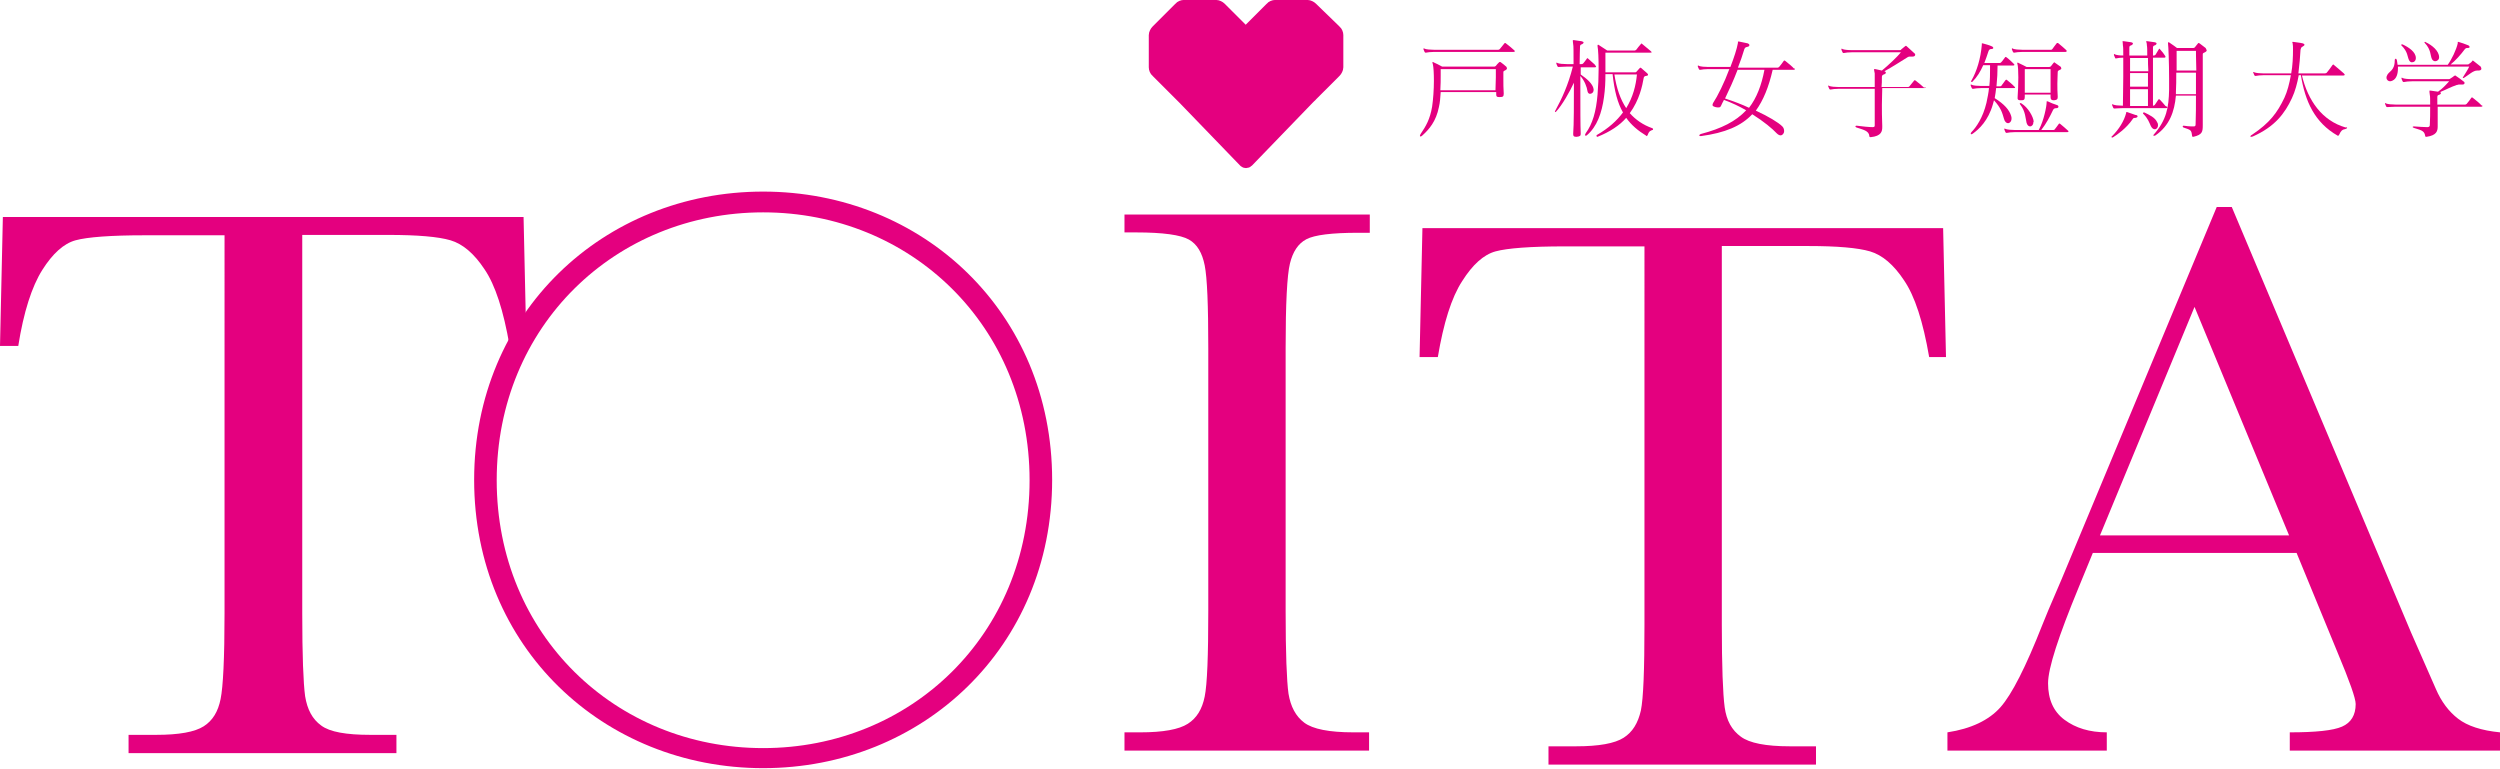
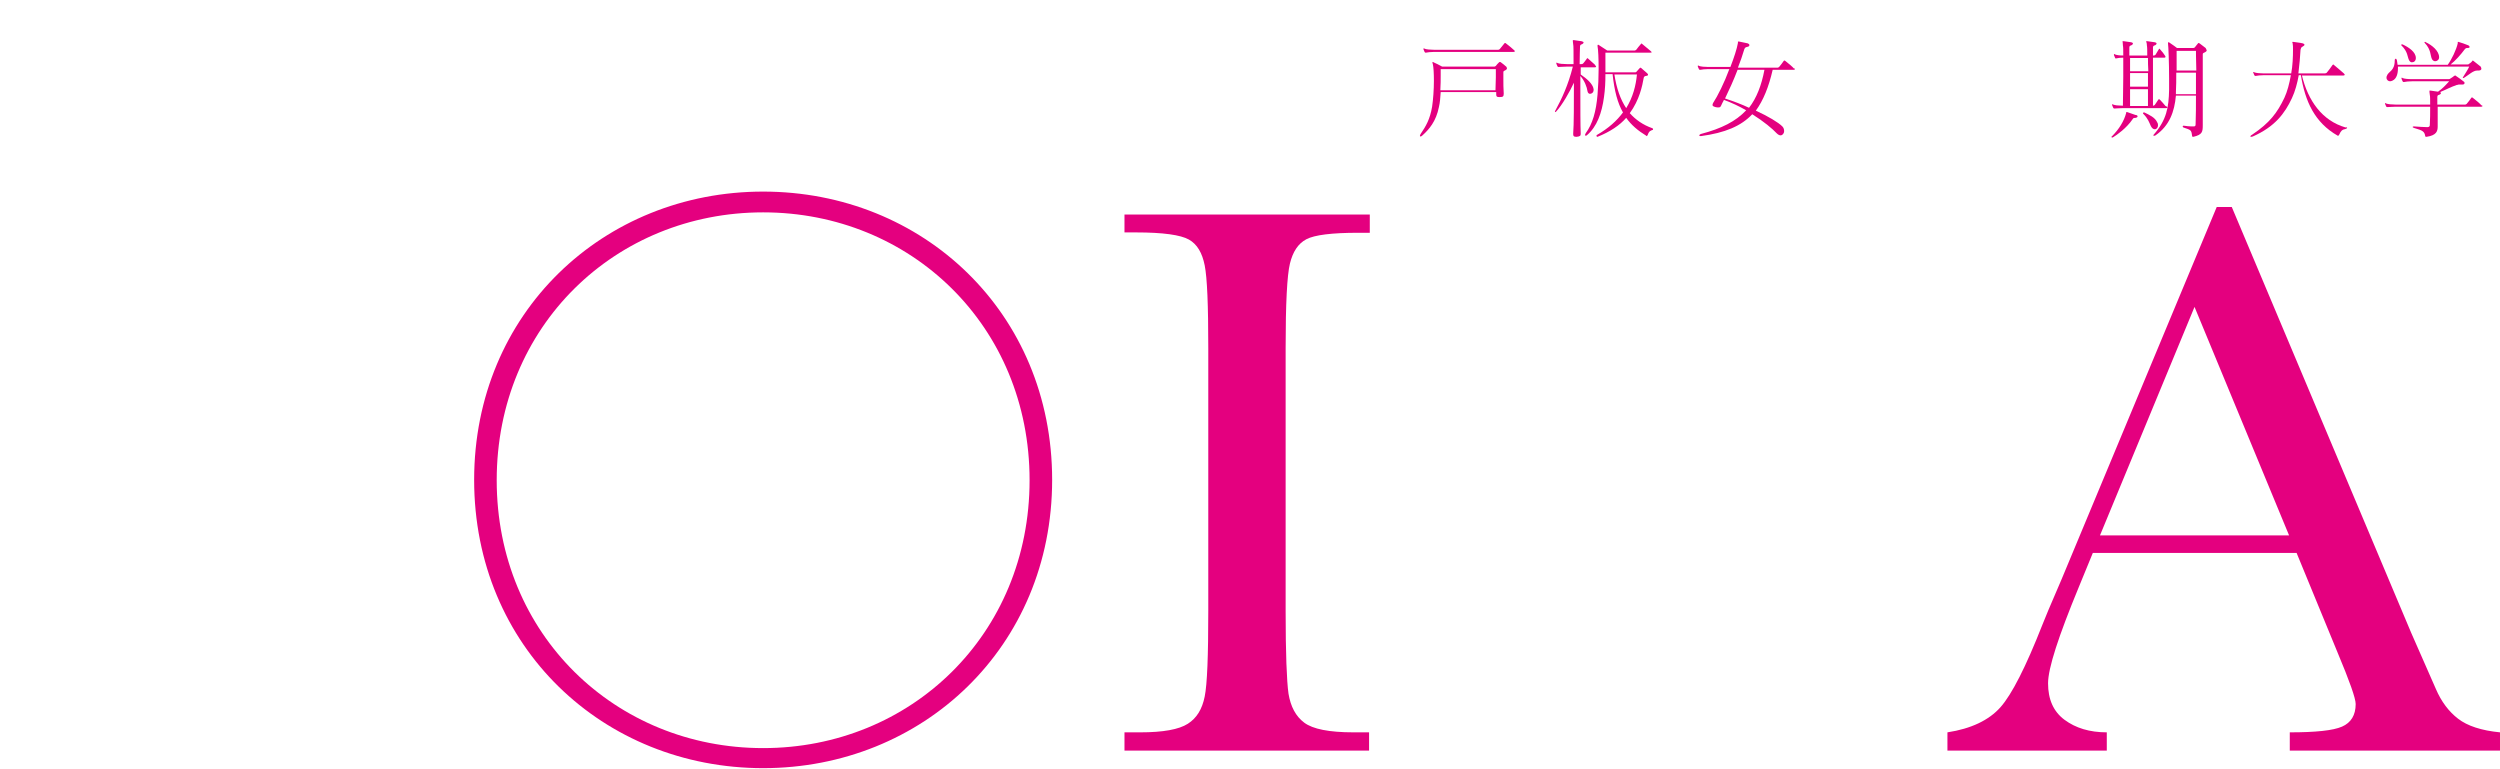
<svg xmlns="http://www.w3.org/2000/svg" version="1.1" id="レイヤー_1" x="0px" y="0px" viewBox="0 0 698.1 214.6" style="enable-background:new 0 0 698.1 214.6;" xml:space="preserve">
  <style type="text/css">
	.st0{fill:#E4007F;}
	.st1{fill:#E4007F;stroke:#E4007F;stroke-width:3.027;}
	.st2{fill:none;}
</style>
  <g>
    <g>
      <path class="st0" d="M420.8,19.1c0,0.2-0.1,0.3-0.4,0.5c-0.4,0.2-0.6,0.2-0.6,0.6c0,0.5,0,1.2,0,2c0,1.1,0,2.5,0.1,3.9    c0,0.1,0,0.1,0,0.1c0,0.8-0.3,0.9-1.1,0.9c-0.1,0-0.1,0-0.2,0c-0.6,0-0.8-0.1-0.8-0.8c0,0,0-0.1,0-0.1c0-0.2,0-0.3,0-0.5h-15.5    c-0.1,1.5-0.2,3-0.5,4.2c-0.8,4-2.7,6.2-4.7,8c-0.2,0.2-0.3,0.2-0.5,0.2c-0.1,0-0.1-0.1-0.1-0.2c0-0.1,0.1-0.3,0.2-0.5    c1.5-2.2,2.6-4.1,3.2-7.6c0.3-2,0.5-4.8,0.5-7.2c0-2.1-0.1-3.9-0.3-4.7c-0.1-0.2-0.1-0.4-0.1-0.5c0-0.1,0-0.1,0.1-0.1    c0.1,0,0.1,0,0.2,0.1c0.5,0.2,1.7,0.8,2.4,1.2h14.5c0.3,0,0.3-0.1,0.5-0.2c0.1-0.2,0.6-0.7,0.8-0.9c0.1-0.1,0.2-0.2,0.3-0.2    c0.1,0,0.2,0,0.3,0.1c0.4,0.3,1.2,0.9,1.6,1.3C420.7,18.9,420.8,19,420.8,19.1 M423,14.3c0,0.1-0.1,0.2-0.4,0.2h-22.2    c-0.8,0-1.8,0.1-2.2,0.2c-0.1,0-0.1,0-0.1,0c-0.1,0-0.2,0-0.3-0.2c-0.1-0.2-0.2-0.4-0.3-0.7c0-0.1,0-0.1,0-0.2    c0-0.1,0-0.1,0.1-0.1c0.1,0,0.1,0,0.2,0.1c0.5,0.2,1.6,0.3,2.6,0.3h18c0.1,0,0.3-0.1,0.4-0.2c0.5-0.6,0.8-1,1.3-1.6    c0.1-0.1,0.1-0.1,0.2-0.1c0.1,0,0.2,0.1,0.2,0.1c0.8,0.6,2,1.6,2.4,2C423,14.2,423,14.3,423,14.3z M402.3,19.3c0,0,0,0.7,0,1.8    c0,1.1,0,2.5-0.1,4.1c0,0,15.5,0,15.4,0c0-1.3,0.1-2.5,0.1-3.6c0-0.8,0-1.6,0-2.3H402.3z" />
      <path class="st0" d="M445.7,18.6c0,0.1-0.1,0.2-0.4,0.2h-3.9c0,0.6,0,1.3,0,2c1.6,1.1,3.4,2.6,3.6,4.1c0,0.1,0,0.2,0,0.2    c0,0.7-0.5,1.1-1,1.1c-0.3,0-0.6-0.2-0.7-0.7c-0.2-1.3-0.8-2.9-2-4.3c0,1.4,0,2.8,0,4.3c0,4.7,0,9.5,0.1,11.7c0,0.1,0,0.1,0,0.2    c0,0.5-0.2,0.7-1.1,0.8c-0.1,0-0.1,0-0.2,0c-0.6,0-0.8-0.2-0.8-0.7c0-0.1,0-0.1,0-0.2c0.2-2.4,0.2-8.7,0.2-14.2    c-1.1,2.4-3.3,6.3-5,8.1c0,0-0.1,0.1-0.1,0.1c-0.1,0-0.2-0.1-0.2-0.2c0,0,0-0.1,0.1-0.2c1.8-3.3,3.6-7.1,4.9-12.3    c-0.5,0-1.7,0-1.7,0c-0.8,0-1.8,0.1-2.2,0.1c-0.1,0-0.1,0-0.1,0c-0.1,0-0.2,0-0.3-0.2c-0.1-0.2-0.2-0.4-0.3-0.7c0-0.1,0-0.1,0-0.2    c0-0.1,0-0.1,0.1-0.1c0.1,0,0.1,0,0.2,0.1c0.5,0.2,1.6,0.3,2.6,0.3h1.9c0-3.1,0-5.3-0.1-5.5c-0.1-0.7-0.1-1-0.1-1.1    c0-0.1,0-0.1,0.1-0.1c0.1,0,0.1,0,0.2,0c0.2,0,1.1,0.2,2.1,0.3c0.4,0.1,0.6,0.2,0.6,0.4c0,0.1-0.2,0.4-0.6,0.5    c-0.4,0.1-0.4,0.5-0.4,0.8c0,0.5-0.1,2.2-0.1,4.7h0.5c0.2,0,0.3,0,0.5-0.2c0.2-0.2,0.8-1,1-1.3c0.1-0.2,0.3-0.2,0.4,0    c0.5,0.4,1.4,1.3,1.8,1.6C445.6,18.5,445.7,18.5,445.7,18.6 M460.1,37.7c-0.1,0.2-0.2,0.3-0.3,0.3c-0.1,0-0.1,0-0.1-0.1    c-2.3-1.4-4.2-3-5.6-5c-1.8,2.1-4.5,3.9-8,5.3c0,0,0,0-0.1,0c-0.1,0-0.2-0.1-0.2-0.3c0-0.1,0-0.1,0.1-0.2c3.3-1.9,5.6-4,7.3-6.3    c-1.5-2.6-2.4-6-2.9-10.7c0,0-2,0-2,0c0,2.3-0.1,4.3-0.4,6.4c-0.6,4.5-2,8.3-4.7,10.6c-0.2,0.2-0.3,0.2-0.4,0.2    c-0.1,0-0.2-0.1-0.2-0.2c0-0.1,0.1-0.3,0.2-0.5c1.9-2.6,2.9-6,3.3-10.8c0.2-2.3,0.3-4.9,0.3-7.1c0-2.9-0.1-5.4-0.3-6.4    c0-0.1,0-0.1,0-0.2c0-0.2,0.1-0.2,0.2-0.2c0.1,0,0.1,0,0.2,0.1c0.8,0.5,1.5,1,2.3,1.5h7.7c0.1,0,0.3-0.1,0.4-0.2    c0.5-0.7,0.8-1,1.3-1.6c0.1-0.2,0.2-0.2,0.4,0c0.8,0.7,1.9,1.6,2.4,2c0.1,0.1,0.2,0.2,0.2,0.3c0,0.1-0.2,0.1-0.5,0.1h-12.4    c0,2,0,3.8,0,5.5h8.2c0.1,0,0.3,0,0.4-0.1c0.3-0.3,0.7-0.8,0.9-1c0.1-0.1,0.2-0.2,0.2-0.2c0.1,0,0.2,0,0.3,0.1    c0.6,0.5,1.1,1,1.6,1.4c0.2,0.2,0.3,0.3,0.3,0.5c0,0.2-0.2,0.2-0.5,0.3c-0.4,0-0.6,0.2-0.7,0.5c-0.4,2.3-1.2,6.2-3.9,9.9    c1.6,1.8,3.7,3.3,6.3,4.2c0.1,0,0.2,0.2,0.2,0.3c0,0.1,0,0.2-0.2,0.2C461,36.5,460.5,36.5,460.1,37.7z M450.8,20.8    c0.6,3.9,1.7,7,3.3,9.4c1.9-3.1,2.7-6.3,3-9.4H450.8z" />
      <path class="st0" d="M501.2,19.3c0,0.1-0.1,0.2-0.4,0.2H495c-1.1,4.8-2.6,8.5-4.7,11.4c3.5,1.6,6.3,3.3,7.4,4.4    c0.4,0.4,0.5,0.9,0.5,1.3c0,0.7-0.5,1.2-1,1.2c-0.3,0-0.7-0.2-1.1-0.6c-1.1-1.2-3.6-3.3-6.8-5.3c-3.1,3.3-7.6,5.2-14.3,6.1    c-0.1,0-0.1,0-0.2,0c-0.2,0-0.3-0.1-0.3-0.2c0-0.1,0.2-0.3,0.5-0.4c5.7-1.5,9.7-3.5,12.6-6.6c-1.9-1.1-4-2.1-6.2-2.9    c-0.3,0.6-0.6,1.1-0.8,1.6c-0.2,0.4-0.3,0.5-0.8,0.5c-0.2,0-0.4,0-0.8-0.1c-0.6-0.2-0.8-0.3-0.8-0.6c0-0.2,0.1-0.4,0.2-0.6    c1.2-1.8,3.1-5.6,4.5-9.4h-5.9c-0.8,0-1.8,0.1-2.2,0.2c-0.1,0-0.1,0-0.1,0c-0.1,0-0.2,0-0.3-0.2c-0.1-0.2-0.2-0.4-0.3-0.7    c0-0.1,0-0.1,0-0.2c0-0.1,0-0.1,0.1-0.1c0.1,0,0.1,0,0.2,0.1c0.5,0.2,1.6,0.3,2.6,0.3h6.2c1-2.6,1.8-5,2.1-6.7c0,0,0-0.1,0-0.1    c0-0.1,0-0.2,0-0.2c0-0.1,0-0.1,0.1-0.1c0,0,0.1,0,0.2,0c0.5,0.1,1.5,0.3,2.4,0.5c0.2,0.1,0.5,0.2,0.5,0.5c0,0.2-0.1,0.4-0.6,0.5    c-0.5,0.1-0.6,0.2-0.8,0.6c-0.5,1.7-1.1,3.4-1.8,5.2h11.1c0.1,0,0.3-0.1,0.4-0.2c0.5-0.6,0.9-1.1,1.3-1.7c0.1-0.1,0.1-0.1,0.2-0.1    c0.1,0,0.2,0.1,0.2,0.1c0.8,0.6,2.1,1.7,2.4,2.1C501.2,19.1,501.2,19.2,501.2,19.3 M485.2,19.5c-1.1,2.9-2.4,5.7-3.5,8    c2.4,0.8,4.6,1.6,6.7,2.6c2.1-2.7,3.5-6.3,4.3-10.6H485.2z" />
-       <path class="st0" d="M537.7,24.4c0,0.1-0.1,0.2-0.4,0.2h-11.7c0,1.4-0.1,2.8-0.1,4.7c0,1.6,0,3.4,0.1,5.8c0,0.1,0,0.2,0,0.4    c0,1.1-0.2,2.5-3.2,2.8c0,0-0.1,0-0.1,0c-0.2,0-0.3-0.1-0.3-0.3c-0.1-1.5-1.8-1.8-3.6-2.4c-0.2-0.1-0.3-0.2-0.3-0.3    c0-0.1,0.1-0.2,0.3-0.2c0,0,0.1,0,0.1,0c1.4,0.2,3.5,0.4,4.4,0.4c0.6,0,0.6-0.2,0.6-0.6c0-1.8,0-3.6,0-5.3c0-1.8,0-3.4,0-4.8    h-10.1c-0.8,0-1.8,0.1-2.2,0.2c-0.1,0-0.1,0-0.1,0c-0.1,0-0.2,0-0.3-0.2c-0.1-0.2-0.2-0.5-0.3-0.7c0-0.1,0-0.1,0-0.1    c0-0.1,0-0.1,0.1-0.1c0.1,0,0.1,0,0.2,0.1c0.5,0.2,1.6,0.3,2.6,0.3h10.1c0-0.8,0-1.4,0-2c0-1.1,0-1.8,0-1.8    c-0.1-0.6-0.2-0.9-0.2-1.1c0-0.1,0-0.1,0.1-0.1c0.1,0,0.2,0,0.3,0c0.3,0.1,1,0.2,1.8,0.4c1.6-1.3,4.4-3.9,5.3-5.1h-13.7    c-0.8,0-1.8,0.1-2.2,0.2c-0.1,0-0.1,0-0.1,0c-0.1,0-0.2,0-0.3-0.2c-0.1-0.2-0.2-0.5-0.3-0.7c0-0.1,0-0.1,0-0.2    c0-0.1,0-0.1,0.1-0.1c0.1,0,0.1,0,0.2,0.1c0.5,0.2,1.5,0.3,2.6,0.3h13.3c0.3,0,0.4,0,0.5-0.2c0.2-0.2,0.9-0.7,1.1-0.9    c0.1-0.1,0.2-0.1,0.2-0.1c0.1,0,0.1,0,0.2,0.1c0.4,0.3,1.5,1.4,2.2,2c0.2,0.1,0.2,0.3,0.2,0.4c0,0.3-0.3,0.5-0.7,0.5    c-0.2,0-0.3,0-0.5,0c-0.4,0-0.6,0-0.8,0.1c-1,0.6-4.7,3-6.6,4c0.3,0.1,0.4,0.2,0.4,0.4c0,0.2-0.2,0.4-0.6,0.5    c-0.5,0.2-0.5,0.5-0.5,0.8c0,1,0,1.9-0.1,2.7h7.4c0.2,0,0.3-0.1,0.4-0.2c0.5-0.6,0.8-1,1.3-1.6c0.1-0.1,0.1-0.1,0.2-0.1    c0.1,0,0.2,0.1,0.2,0.1c0.8,0.6,2,1.6,2.4,2C537.7,24.3,537.7,24.3,537.7,24.4" />
-       <path class="st0" d="M562.7,24.4c0,0.1-0.1,0.2-0.4,0.2h-4.9c-0.1,0.9-0.2,1.8-0.4,2.8c2.7,1.7,4.1,3.3,4.6,5    c0.1,0.3,0.1,0.5,0.1,0.7c0,0.8-0.5,1.3-1,1.3c-0.4,0-0.9-0.4-1.1-1.2c-0.5-1.7-0.8-3-2.8-5.2c-0.1,0.4-0.2,0.7-0.3,1.1    c-1.3,4.6-3.9,7-5.6,8.2c-0.2,0.1-0.3,0.2-0.4,0.2c-0.1,0-0.2-0.1-0.2-0.2c0-0.1,0.1-0.2,0.2-0.4c1.3-1.3,3.2-4,4.2-8.2    c0.3-1.5,0.6-2.8,0.7-4.1h-2.2c-0.8,0-1.8,0.1-2.2,0.2c-0.1,0-0.1,0-0.1,0c-0.1,0-0.2,0-0.3-0.2c-0.1-0.2-0.2-0.4-0.3-0.7    c0-0.1,0-0.1,0-0.2c0-0.1,0-0.1,0.1-0.1c0.1,0,0.1,0,0.2,0.1c0.5,0.2,1.6,0.3,2.6,0.3h2.3c0.2-1.7,0.2-3.3,0.2-4.7    c0-0.4,0-0.8,0-1.1h-1.9c-0.8,1.8-1.7,3.3-3,4.6c-0.1,0.1-0.1,0.1-0.2,0.1c-0.1,0-0.2-0.1-0.2-0.2c0-0.1,0-0.1,0.1-0.2    c1.5-2.6,2.6-6.2,2.9-10c0,0,0-0.1,0-0.1c0-0.1,0-0.2,0-0.2c0-0.1,0-0.1,0.1-0.1c0,0,0.1,0,0.1,0c0.7,0.2,1.9,0.5,2.5,0.8    c0.3,0.1,0.5,0.3,0.5,0.5c0,0.1-0.1,0.3-0.6,0.3c-0.3,0-0.5,0.1-0.7,0.5c-0.4,1.2-0.8,2.4-1.2,3.4h4.3c0.2,0,0.3-0.1,0.4-0.2    c0.5-0.5,0.6-0.8,1.1-1.4c0.1-0.1,0.1-0.1,0.2-0.1c0.1,0,0.1,0.1,0.2,0.1c0.8,0.6,1.7,1.5,2,1.8c0.1,0.1,0.2,0.2,0.2,0.3    c0,0.1-0.1,0.2-0.4,0.2h-4.3c0,1.8-0.1,3.7-0.3,5.8h0.9c0,0,0.1,0,0.1,0c0.1,0,0.3,0,0.4-0.2c0.2-0.3,0.9-1.2,1.1-1.5    c0.2-0.2,0.3-0.2,0.5,0c0.5,0.4,1.7,1.4,2,1.8C562.6,24.2,562.7,24.3,562.7,24.4 M577.6,36.7c0,0.1-0.1,0.2-0.3,0.2h-14.7    c-0.8,0-1.8,0.1-2.2,0.2c-0.1,0-0.1,0-0.1,0c-0.1,0-0.2,0-0.3-0.2c-0.1-0.2-0.2-0.4-0.3-0.7c0-0.1,0-0.1,0-0.2    c0-0.1,0-0.1,0.1-0.1c0.1,0,0.1,0,0.2,0.1c0.5,0.2,1.6,0.3,2.6,0.3h6.7c0-0.1,0.1-0.1,0.1-0.2c1.3-2.4,2.1-6.4,2.1-7.5    c0,0,0,0,0-0.1c0,0,0-0.1,0-0.1c0-0.1,0-0.1,0.1-0.1c0,0,0.1,0,0.2,0c0.8,0.4,1.8,0.8,2.5,1c0.4,0.1,0.5,0.3,0.5,0.5    c0,0.2-0.2,0.4-0.5,0.4c-0.5,0-0.8,0.1-1,0.5c-0.9,1.9-1.9,3.8-3.3,5.6c0,0,3.3,0,3.3,0c0.2,0,0.2,0,0.4-0.1    c0.2-0.2,0.9-1.2,1.2-1.6c0.1-0.1,0.1-0.1,0.1-0.1c0.1,0,0.2,0,0.3,0.1c0.4,0.3,2,1.7,2.3,2C577.6,36.6,577.6,36.6,577.6,36.7z     M577.1,14.3c0,0.1-0.1,0.2-0.3,0.2h-12.1c-0.8,0-1.8,0.1-2.2,0.2c-0.1,0-0.1,0-0.1,0c-0.1,0-0.2,0-0.3-0.2    c-0.1-0.2-0.2-0.4-0.3-0.7c0-0.1,0-0.1,0-0.2c0-0.1,0-0.1,0.1-0.1c0.1,0,0.1,0,0.2,0.1c0.5,0.2,1.6,0.3,2.6,0.3h8    c0.2,0,0.2,0,0.4-0.2c0.1-0.2,0.9-1.2,1.2-1.6c0.1-0.1,0.1-0.1,0.2-0.1c0.1,0,0.2,0,0.3,0.1c0.4,0.3,2,1.7,2.3,2    C577,14.2,577.1,14.3,577.1,14.3z M575.6,19.1c0,0.2-0.1,0.3-0.4,0.4c-0.3,0.2-0.6,0.2-0.6,0.6c0,0.8-0.1,1.9-0.1,3.2    c0,1.1,0,2.4,0.1,3.7c0,0,0,0.1,0,0.1c0,0.7-0.3,0.8-1,0.9c0,0-0.1,0-0.1,0c-0.6,0-0.9-0.2-0.9-0.9c0,0,0-0.1,0-0.1    c0-0.2,0-0.4,0-0.6h-7.2c0,0.2,0,0.5,0,0.7c0,0.8-0.3,0.9-1.1,0.9c-0.1,0-0.1,0-0.1,0c-0.6,0-0.9-0.2-0.8-0.9    c0.1-1.4,0.2-3.6,0.2-5.5c0-1.7-0.1-3.1-0.2-3.5c-0.1-0.2-0.1-0.4-0.1-0.5c0-0.1,0-0.1,0.1-0.1c0.1,0,0.2,0,0.3,0.1    c0.5,0.2,2.2,1.1,2.2,1.1h6.3c0.3,0,0.3-0.1,0.5-0.2c0.1-0.2,0.6-0.7,0.7-0.9c0.1-0.1,0.2-0.2,0.2-0.2c0.1,0,0.1,0,0.2,0.1    c0.4,0.3,1.3,0.9,1.7,1.2C575.5,18.9,575.6,19,575.6,19.1z M567.8,34.1c0,0.8-0.5,1.2-0.9,1.2c-0.4,0-0.8-0.3-1-1    c-0.3-1.2-0.3-3.2-1.7-5c-0.1-0.1-0.2-0.3-0.2-0.4c0-0.1,0.1-0.1,0.2-0.1c0.1,0,0.2,0,0.3,0.1c1.8,1.1,3.3,3.7,3.4,5.1    C567.8,34,567.8,34,567.8,34.1z M572.6,19.3h-7.2c0,1.1,0,2.8,0,4.9c0,0.5,0,1.1,0,1.7h7.2C572.6,23.3,572.6,20.8,572.6,19.3z" />
      <path class="st0" d="M596.9,32.5c0,0.1-0.1,0.3-0.5,0.4c-0.5,0.1-0.6-0.1-0.9,0.4c-1.7,2.5-4.4,4.4-5.4,5    c-0.1,0.1-0.2,0.1-0.3,0.1c-0.1,0-0.2-0.1-0.2-0.1c0-0.1,0-0.2,0.1-0.2c2.1-2.1,3.4-4.3,4-6.5c0-0.2,0-0.3,0.1-0.3    c0,0,0.1,0,0.2,0c0.8,0.3,1.7,0.6,2.3,0.8C596.7,32.1,596.9,32.3,596.9,32.5 M605.2,30c0,0.1-0.1,0.2-0.4,0.2h-12.2    c-0.8,0-1.7,0.1-2.1,0.1c-0.1,0-0.1,0-0.1,0c-0.1,0-0.2,0-0.3-0.2c-0.1-0.2-0.2-0.4-0.3-0.7c0-0.1,0-0.1,0-0.2    c0-0.1,0-0.1,0.1-0.1c0.1,0,0.1,0,0.2,0.1c0.5,0.2,1.4,0.3,2.4,0.3h0.3c0-2.3,0.1-5.3,0.1-8c0-2,0-3.9,0-5.4    c-0.8,0-1.6,0.1-1.9,0.2c-0.1,0-0.1,0-0.2,0c-0.1,0-0.2,0-0.2-0.2c-0.1-0.2-0.2-0.4-0.3-0.7c0-0.1,0-0.1,0-0.2    c0-0.1,0-0.1,0.1-0.1c0.1,0,0.1,0,0.2,0.1c0.5,0.2,1.3,0.3,2.3,0.3c0-1.4,0-2.4-0.1-2.8c0-0.7-0.1-1-0.1-1.1c0-0.1,0-0.1,0.1-0.1    c0.1,0,0.1,0,0.2,0c0.9,0.1,1.2,0.2,2.1,0.3c0.4,0.1,0.5,0.2,0.5,0.4c0,0.1-0.2,0.4-0.6,0.5c-0.4,0.1-0.4,0.4-0.4,0.7    c0,0,0,0.1,0,0.1c0,0.6,0,1.2,0,2h5c0-1.3,0-2.4-0.1-2.8c0-0.7-0.2-1-0.2-1.1c0-0.1,0-0.1,0.1-0.1c0.1,0,0.1,0,0.2,0    c0.9,0.1,1.2,0.2,2.1,0.3c0.4,0.1,0.5,0.2,0.5,0.4c0,0.1-0.2,0.4-0.6,0.5c-0.4,0.1-0.4,0.4-0.4,0.7c0,0,0,0.1,0,0.1    c0,0.6,0,1.2,0,2h0.2c0.2,0,0.2,0,0.5-0.2c0.1-0.2,0.6-1,0.9-1.5c0.1-0.1,0.1-0.2,0.2-0.2c0.1,0,0.2,0.1,0.2,0.2    c0.5,0.5,1.1,1.3,1.4,1.8c0.1,0.2,0.1,0.2,0.1,0.3c0,0.1-0.1,0.2-0.3,0.2h-3.2c0,2.1,0,4.8,0,7.5c0,2,0,4,0,5.9    c0.2,0,0.3,0,0.5-0.2c0.1-0.2,0.8-1.1,1-1.5c0.1-0.1,0.2-0.1,0.2-0.1c0.1,0,0.2,0.1,0.2,0.1c0.4,0.4,1.2,1.3,1.6,1.8    C605.2,29.8,605.2,29.9,605.2,30z M599.8,16.2h-5c0,1.1,0,2.3,0,3.7h5.1C599.8,18.5,599.8,17.2,599.8,16.2z M594.8,20.4    c0,1.2,0,2.5,0,3.8h5c0-1.3,0-2.6,0-3.8H594.8z M594.8,24.9c0,1.6,0,3.2,0,4.7h5c0-1.4,0-3.1,0-4.7H594.8z M602.6,35    c0,0.6-0.4,1.1-0.9,1.1c-0.4,0-0.8-0.3-1.1-0.9c-0.5-1.1-0.8-2.1-2.1-3.4c-0.1-0.1-0.1-0.1-0.1-0.2c0-0.1,0.1-0.2,0.2-0.2    c0.1,0,0.1,0,0.2,0c1.4,0.7,3,1.4,3.6,2.8C602.6,34.5,602.6,34.8,602.6,35z M616.2,14.1c0,0.1-0.1,0.3-0.5,0.5    c-0.4,0.2-0.6,0.2-0.6,0.6c0,0.4,0,1.3,0,2.5c0,4.9,0,14.5,0,17.2c0,1.9-0.1,2.7-2.6,3.3c0,0-0.1,0-0.1,0c-0.2,0-0.3-0.1-0.3-0.4    c-0.2-1.5-0.3-1.5-2.4-2.2c-0.2-0.1-0.2-0.2-0.2-0.3c0-0.1,0.1-0.2,0.2-0.2c0,0,0.1,0,0.1,0c0.8,0.1,1.4,0.2,2.1,0.2    c0.2,0,0.4,0,0.6,0c0,0,0.1,0,0.1,0c0.4,0,0.5-0.2,0.5-0.6c0.1-2.4,0.1-5.3,0.1-8h-5.6c-0.4,4.5-1.8,8.4-5.7,11.1    c-0.1,0.1-0.2,0.1-0.4,0.1c-0.1,0-0.2,0-0.2-0.1c0-0.1,0-0.1,0.1-0.2c3.6-4.1,4.2-7.6,4.3-12.5c0-1,0-2,0-3.1    c0-4.5-0.2-9.2-0.3-9.8c0-0.1,0-0.2,0-0.2c0-0.1,0-0.2,0.1-0.2c0.1,0,0.2,0,0.3,0.1c0.8,0.5,2.1,1.5,2.1,1.5h4.5    c0.3,0,0.4-0.1,0.5-0.2c0.1-0.2,0.6-0.7,0.8-1c0.1-0.1,0.1-0.2,0.2-0.2c0.1,0,0.2,0.1,0.3,0.1c0.4,0.3,1.3,1,1.7,1.3    C616.1,13.8,616.2,14,616.2,14.1z M613.2,20.3h-5.5c0,1.9,0,3.9-0.1,5.4c0,0.2,0,0.4,0,0.6h5.6C613.2,24.2,613.2,22.1,613.2,20.3z     M613.2,14.2h-5.4c0,1.5,0,3.4,0,5.5h5.5C613.2,16.5,613.2,14.2,613.2,14.2z" />
      <path class="st0" d="M655.4,35.7c0,0.1-0.1,0.2-0.4,0.3c-1,0.2-1.3,0.5-1.8,1.6c-0.1,0.2-0.2,0.3-0.3,0.3c-0.1,0-0.1,0-0.1,0    c-6.5-3.7-9.1-9.6-10.3-16.9h-0.6c-0.4,2.2-1,4.5-1.9,6.4c-2,4.3-4.8,8-10.9,10.7c-0.2,0.1-0.4,0.1-0.5,0.1c-0.1,0-0.2,0-0.2-0.1    c0-0.1,0.1-0.3,0.5-0.5c4.9-3.3,7-6.1,9-10.3c0.8-1.7,1.4-4,1.8-6.3h-7.6c-0.8,0-1.8,0.1-2.2,0.2c-0.1,0-0.1,0-0.1,0    c-0.1,0-0.2,0-0.3-0.2c-0.1-0.2-0.2-0.5-0.3-0.7c0-0.1,0-0.1,0-0.1c0-0.1,0-0.1,0.1-0.1c0.1,0,0.1,0,0.2,0.1    c0.5,0.2,1.6,0.3,2.6,0.3h7.7c0.4-2.1,0.5-4.7,0.5-6.6c0-0.7,0-1.3-0.1-1.8c0-0.2-0.1-0.2-0.1-0.3c0-0.1,0-0.1,0.1-0.1    c0,0,0.1,0,0.2,0c0.5,0.1,1.8,0.2,2.6,0.4c0.3,0.1,0.5,0.2,0.5,0.4c0,0.2-0.2,0.3-0.5,0.5c-0.5,0.2-0.5,0.6-0.6,0.9    c-0.1,1.9-0.3,4.2-0.6,6.6h7.4c0.2,0,0.5-0.1,0.6-0.3c0.3-0.3,1-1.3,1.5-2c0.1-0.1,0.2-0.2,0.2-0.2c0.1,0,0.2,0.1,0.3,0.2    c1,0.8,2.1,1.8,2.7,2.3c0.4,0.4,0.3,0.6-0.3,0.6h-11.4c1.7,7,5.6,12.6,12.2,14.5C655.3,35.5,655.4,35.6,655.4,35.7" />
      <path class="st0" d="M693.2,29.6c0,0.1-0.1,0.2-0.4,0.2h-12.1c0,1.7,0,3.7,0,5.3c0,0.1,0,0.1,0,0.2c0,1.3-0.3,2.5-3.1,2.9    c0,0-0.1,0-0.1,0c-0.2,0-0.3-0.1-0.3-0.3c-0.2-1.5-1.4-1.6-3.2-2.2c-0.2-0.1-0.3-0.2-0.3-0.2c0-0.1,0.1-0.2,0.3-0.2c0,0,0,0,0.1,0    c1.3,0.1,3,0.2,3.7,0.2c0.5,0,0.7-0.2,0.7-0.6c0.1-1.4,0.1-3.4,0.1-5.1h-9.7c-0.8,0-1.8,0.1-2.2,0.1c-0.1,0-0.1,0-0.1,0    c-0.1,0-0.2,0-0.3-0.2c-0.1-0.2-0.2-0.4-0.3-0.7c0-0.1,0-0.1,0-0.1c0-0.1,0-0.1,0.1-0.1c0.1,0,0.1,0,0.2,0.1    c0.5,0.2,1.6,0.3,2.6,0.3h9.7c0-1.3,0-2.4-0.1-2.7c-0.1-0.6-0.1-1-0.1-1.1c0-0.1,0-0.1,0.1-0.1c0.1,0,0.1,0,0.2,0    c0.6,0.1,1.4,0.2,2.1,0.3c1.3-0.9,2.1-1.8,3.1-2.9h-10.4c-0.8,0-1.8,0.1-2.2,0.2c-0.1,0-0.1,0-0.1,0c-0.1,0-0.2,0-0.3-0.2    c-0.1-0.2-0.2-0.4-0.3-0.7c0-0.1,0-0.1,0-0.2c0-0.1,0-0.1,0.1-0.1c0.1,0,0.1,0,0.2,0.1c0.5,0.2,1.5,0.3,2.6,0.3h10.3    c0.3,0,0.3-0.1,0.5-0.2c0.4-0.2,0.7-0.5,1-0.7c0.1-0.1,0.2-0.1,0.3-0.1c0.1,0,0.2,0,0.2,0.1c0.6,0.4,1.6,1.1,2.2,1.6    c0.2,0.1,0.2,0.3,0.2,0.4c0,0.2-0.2,0.4-0.5,0.4c0,0-0.1,0-0.1,0c-0.2,0-0.4,0-0.6,0c-0.3,0-0.6,0-0.7,0.1c-0.1,0-0.2,0-0.2,0    c-1.8,0.6-3,1.3-4.7,2c0.1,0.1,0.2,0.2,0.2,0.3c0,0.2-0.2,0.4-0.6,0.5c-0.4,0.1-0.4,0.4-0.4,0.7c0,0,0,0.1,0,0.1    c0,0.5,0,1.1,0,1.9h7.8c0.1,0,0.3-0.1,0.4-0.2c0.5-0.6,0.9-1.1,1.3-1.7c0.1-0.1,0.1-0.1,0.2-0.1c0.1,0,0.2,0.1,0.2,0.1    c0.8,0.6,2.1,1.7,2.4,2.1C693.1,29.4,693.2,29.5,693.2,29.6 M692.9,19.2c0,0.3-0.3,0.5-0.8,0.5c-0.1,0-0.1,0-0.2,0    c-0.1,0-0.1,0-0.2,0c-1.1,0-2.3,1.2-3.6,2c-0.1,0-0.1,0.1-0.2,0.1c-0.1,0-0.2-0.1-0.2-0.2c0,0,0-0.1,0.1-0.1c0.6-1,1.3-2,1.7-2.9    h-19.9c0,0.2,0,0.4,0,0.5c0,1.5-0.4,2.9-1.5,3.4c-0.2,0.1-0.5,0.2-0.7,0.2c-0.5,0-1-0.4-1-1c0-0.2,0-0.3,0.1-0.5    c0.4-1.3,2.2-1.3,2.2-4.3c0-0.3,0.1-0.5,0.3-0.5c0.1,0,0.2,0.1,0.3,0.4c0.1,0.4,0.1,0.8,0.2,1.3h14c1.1-1.5,2.4-4.2,2.8-6    c0,0,0-0.1,0-0.1s0-0.2,0-0.2c0-0.1,0-0.1,0.1-0.1c0,0,0.1,0,0.1,0c0.7,0.2,1.9,0.6,2.6,0.9c0.3,0.1,0.5,0.3,0.5,0.5    c0,0.2-0.1,0.3-0.6,0.3c-0.4,0-0.5,0.1-0.7,0.3c-1.1,1.5-2.7,3.3-4,4.3h4.7c0.2,0,0.3,0,0.5-0.2c0.2-0.1,0.7-0.5,0.8-0.7    c0.1-0.1,0.1-0.2,0.2-0.2c0.1,0,0.1,0.1,0.3,0.2c0.4,0.3,1.4,1.1,1.9,1.5C692.8,18.8,692.9,19,692.9,19.2z M673.5,17.4    c-0.3,0-0.6-0.2-0.8-0.6c-0.5-1-0.3-2.3-2.1-4.1c-0.2-0.1-0.1-0.3,0.1-0.3c0,0,0.1,0,0.2,0c1.7,0.8,3.7,2.1,3.7,3.8    C674.6,17,674.1,17.4,673.5,17.4z M680,17.1c-0.3,0-0.7-0.2-0.9-0.6c-0.5-1-0.2-2.6-2-4.5c-0.1-0.1-0.1-0.2-0.1-0.2    c0-0.1,0.1-0.1,0.2-0.1c0.1,0,0.1,0,0.2,0.1c1.7,0.8,3.7,2.4,3.7,4.2C681.1,16.7,680.5,17.1,680,17.1z" />
    </g>
    <path class="st0" d="M213.1,53.5c44.6,0,80.7,33.8,80.7,80.5c0,46.7-36.2,80.5-80.7,80.5c-44.6,0-80.7-33.8-80.7-80.5   C132.4,87.4,168.5,53.5,213.1,53.5 M213.1,208.9c41.2,0,74.4-31.7,74.4-74.8c0-43.1-33.2-74.8-74.4-74.8   c-41.2,0-74.4,31.7-74.4,74.8C138.7,177.2,171.9,208.9,213.1,208.9" />
    <path class="st0" d="M314,65v-5.1h68.5V65h-3.2c-7.4,0-12.2,0.6-14.5,1.8c-2.3,1.2-3.8,3.5-4.6,6.8c-0.8,3.3-1.2,11.2-1.2,23.6   v73.4c0,11.8,0.3,19.5,0.8,23.1c0.6,3.6,2,6.3,4.4,8.1c2.4,1.8,7,2.7,13.7,2.7h4.4v5.1H314v-5.1h4.4c6.4,0,10.8-0.8,13.3-2.4   c2.5-1.6,4-4.1,4.7-7.6c0.7-3.4,1-11.4,1-23.9V97.2c0-11.9-0.3-19.6-1-23.1c-0.7-3.5-2.1-5.9-4.4-7.2c-2.3-1.3-7.2-2-14.8-2H314z" />
-     <path class="st0" d="M401.5,99.7h-5.1l0.8-36h145.4l0.8,36h-4.7c-1.7-9.9-4-17-7-21.4c-2.9-4.4-6.1-7.1-9.5-8.1   c-3.4-1-9.2-1.5-17.3-1.5h-24.1v105.7c0,11.7,0.3,19.4,0.8,23.1c0.5,3.7,2,6.4,4.5,8.2c2.4,1.8,7,2.7,13.7,2.7h7.3v5.1h-74.7v-5.1   h7.7c6.4,0,10.8-0.8,13.3-2.4c2.5-1.6,4-4.1,4.8-7.6c0.7-3.4,1-11.4,1-23.9V68.8H437c-9.6,0-16.1,0.5-19.4,1.4   c-3.3,0.9-6.4,3.7-9.3,8.3C405.3,83.1,403.1,90.2,401.5,99.7" />
    <path class="st0" d="M641.3,154.4h-56.9l-3.9,9.5c-5.7,13.8-8.6,22.7-8.6,26.9c0,4.5,1.5,7.9,4.6,10.2c3.1,2.3,7,3.5,11.8,3.5v5.1   h-44.5v-5.1c6.6-1,11.6-3.4,14.8-7c3.2-3.6,7.1-11.3,11.7-23c0.4-1.1,2.2-5.4,5.4-12.8L619,57.8h4.2l50.1,118.9l6.9,15.7   c1.5,3.5,3.6,6.3,6.2,8.3c2.6,2,6.5,3.3,11.7,3.8v5.1h-58.7v-5.1c7.2,0,12.1-0.5,14.6-1.6c2.5-1.1,3.8-3.2,3.8-6.3   c0-1.6-1.7-6.4-5.1-14.5L641.3,154.4z M639.2,149.5l-26.4-63.8l-26.4,63.8H639.2z" />
-     <path class="st0" d="M5.1,96.6H0l0.8-36h145.4l0.8,36h-4.7c-1.7-9.9-4-17-7-21.4c-2.9-4.4-6.1-7.1-9.5-8.1c-3.4-1-9.2-1.5-17.3-1.5   H84.4v105.7c0,11.7,0.3,19.4,0.8,23.1c0.6,3.7,2,6.4,4.5,8.2c2.4,1.8,7,2.6,13.7,2.6h7.3v5.1H35.9v-5.1h7.7   c6.4,0,10.8-0.8,13.3-2.4c2.5-1.6,4-4.1,4.7-7.6c0.7-3.4,1.1-11.4,1.1-23.9V65.7H40.5c-9.6,0-16.1,0.5-19.4,1.4   c-3.3,0.9-6.4,3.7-9.3,8.3C8.9,80,6.6,87.1,5.1,96.6" />
    <g>
-       <path class="st1" d="M366.4,2.1c-0.3-0.3-0.9-0.6-1.3-0.6h-9c-0.4,0-1,0.2-1.3,0.6l-6.4,6.4c-0.3,0.3-0.8,0.3-1.1,0l-6.4-6.4    c-0.3-0.3-0.9-0.6-1.3-0.6h-9c-0.4,0-1,0.2-1.3,0.6l-6.4,6.4c-0.3,0.3-0.6,0.9-0.6,1.3v9c0,0.4,0.2,1,0.6,1.3l6.4,6.4    c0.3,0.3,0.6,0.6,0.6,0.6c0,0,0.3,0.3,0.6,0.6l16.9,17.5c0.3,0.3,0.8,0.3,1.1,0l16.9-17.5c0.3-0.3,0.6-0.6,0.6-0.6    c0,0,0.3-0.2,0.6-0.6l6.4-6.4c0.3-0.3,0.6-0.9,0.6-1.3v-9c0-0.4-0.2-1-0.6-1.3L366.4,2.1z M366.4,2.1c-0.3-0.3-0.9-0.6-1.3-0.6h-9    c-0.4,0-1,0.2-1.3,0.6l-6.4,6.4c-0.3,0.3-0.8,0.3-1.1,0l-6.4-6.4c-0.3-0.3-0.9-0.6-1.3-0.6h-9c-0.4,0-1,0.2-1.3,0.6l-6.4,6.4    c-0.3,0.3-0.6,0.9-0.6,1.3v9c0,0.4,0.2,1,0.6,1.3l6.4,6.4c0.3,0.3,0.6,0.6,0.6,0.6c0,0,0.3,0.3,0.6,0.6l16.9,17.5    c0.3,0.3,0.8,0.3,1.1,0l16.9-17.5c0.3-0.3,0.6-0.6,0.6-0.6c0,0,0.3-0.2,0.6-0.6l6.4-6.4c0.3-0.3,0.6-0.9,0.6-1.3v-9    c0-0.4-0.2-1-0.6-1.3L366.4,2.1z" />
      <rect x="321.4" y="0.7" class="st2" width="52.7" height="45.4" />
    </g>
  </g>
</svg>